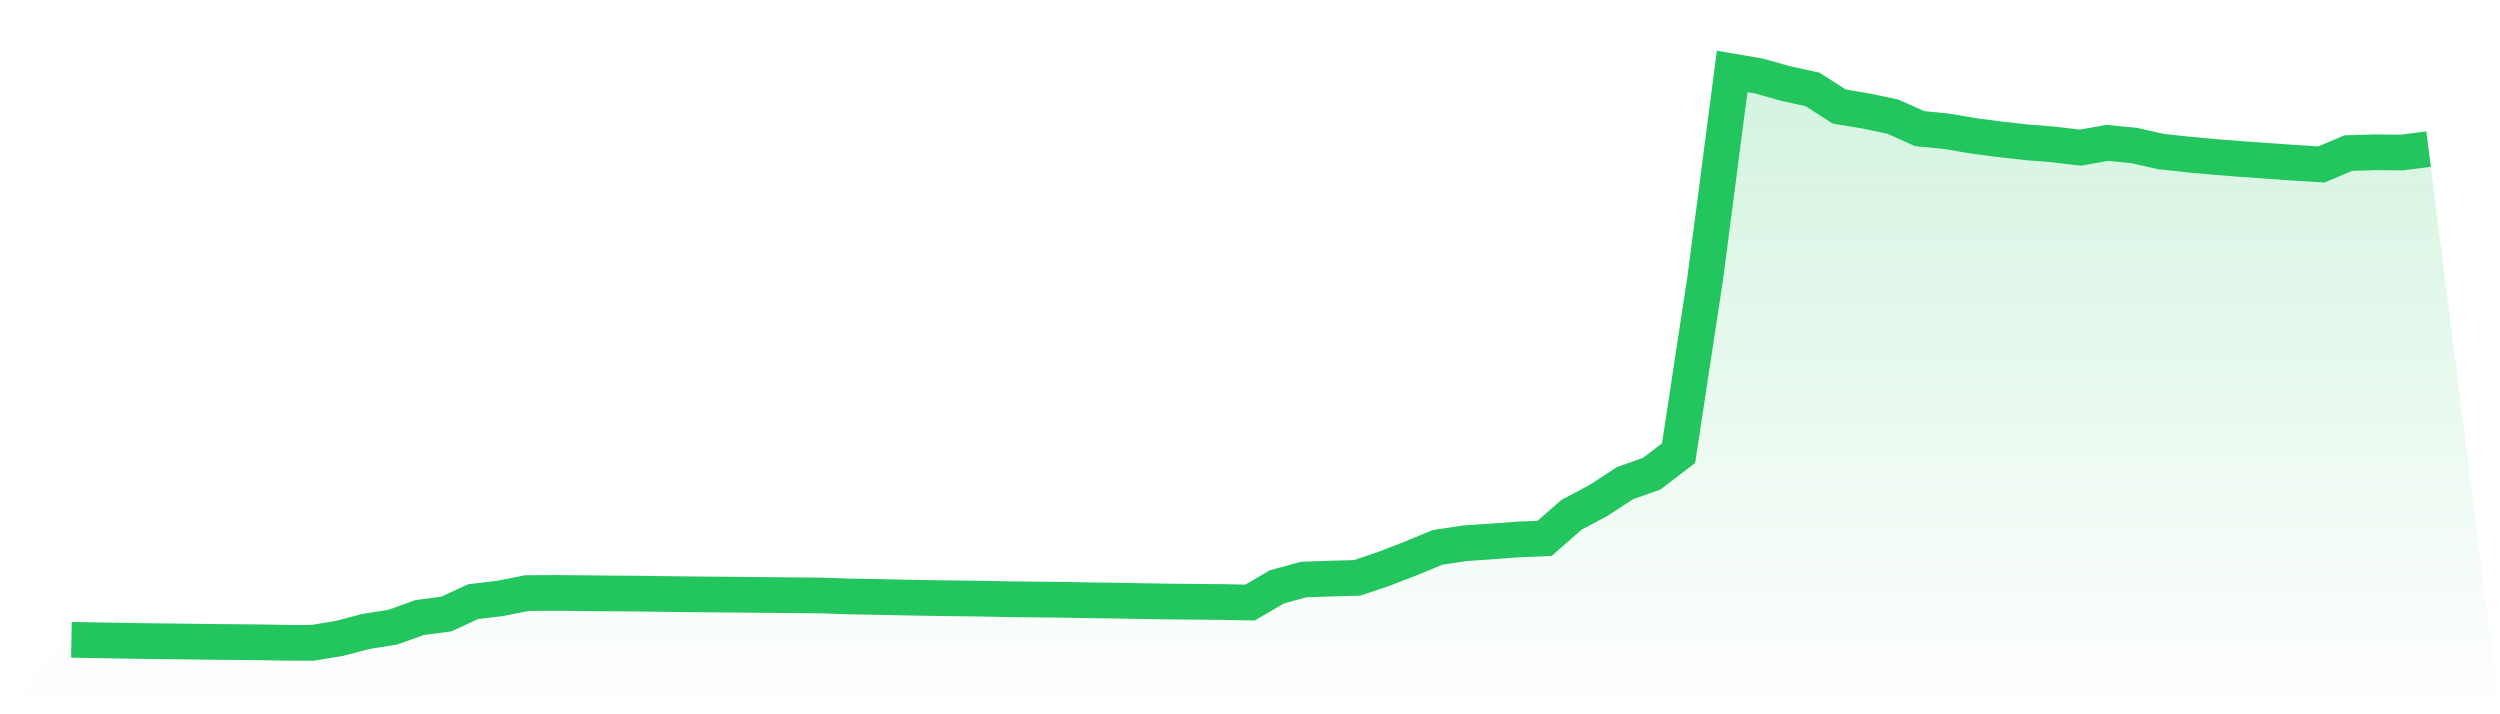
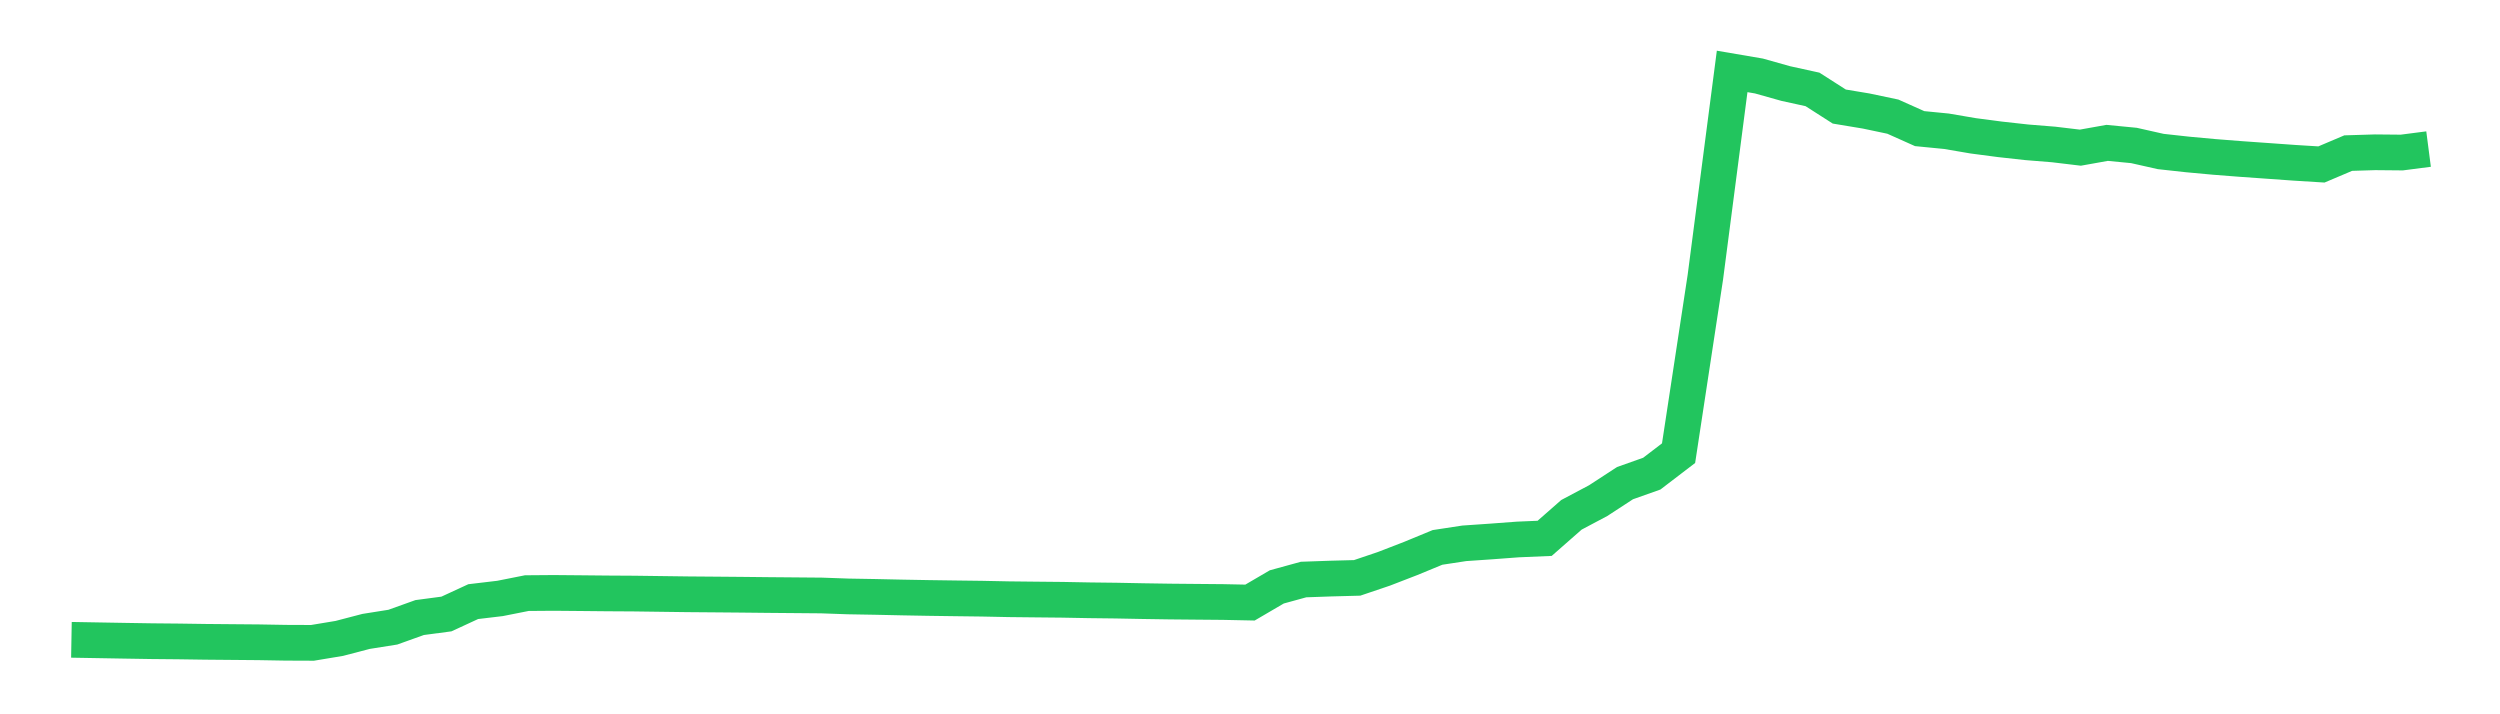
<svg xmlns="http://www.w3.org/2000/svg" viewBox="0 0 140 40">
  <defs>
    <linearGradient id="gradient" x1="0" x2="0" y1="0" y2="1">
      <stop offset="0%" stop-color="#22c55e" stop-opacity="0.2" />
      <stop offset="100%" stop-color="#22c55e" stop-opacity="0" />
    </linearGradient>
  </defs>
-   <path d="M4,35.83 L4,35.83 L5.5,35.856 L7,35.882 L8.5,35.906 L10,35.92 L11.5,35.942 L13,35.955 L14.5,35.968 L16,35.994 L17.5,36 L19,35.751 L20.5,35.359 L22,35.121 L23.5,34.583 L25,34.384 L26.5,33.691 L28,33.513 L29.5,33.215 L31,33.203 L32.5,33.216 L34,33.231 L35.5,33.24 L37,33.26 L38.5,33.28 L40,33.292 L41.5,33.305 L43,33.321 L44.5,33.334 L46,33.347 L47.5,33.4 L49,33.426 L50.5,33.459 L52,33.486 L53.5,33.507 L55,33.526 L56.5,33.557 L58,33.573 L59.5,33.588 L61,33.616 L62.5,33.634 L64,33.663 L65.5,33.686 L67,33.7 L68.5,33.713 L70,33.744 L71.5,32.866 L73,32.454 L74.5,32.401 L76,32.361 L77.5,31.854 L79,31.274 L80.5,30.655 L82,30.426 L83.5,30.323 L85,30.211 L86.5,30.147 L88,28.83 L89.5,28.034 L91,27.056 L92.5,26.524 L94,25.377 L95.5,15.522 L97,4 L98.5,4.256 L100,4.678 L101.5,5.007 L103,5.967 L104.5,6.216 L106,6.532 L107.5,7.203 L109,7.35 L110.5,7.606 L112,7.803 L113.5,7.969 L115,8.09 L116.5,8.269 L118,8.001 L119.5,8.146 L121,8.484 L122.5,8.649 L124,8.787 L125.5,8.904 L127,9.01 L128.5,9.117 L130,9.21 L131.5,8.574 L133,8.528 L134.5,8.542 L136,8.348 L140,40 L0,40 z" fill="url(#gradient)" />
  <path d="M4,35.83 L4,35.83 L5.5,35.856 L7,35.882 L8.5,35.906 L10,35.92 L11.5,35.942 L13,35.955 L14.5,35.968 L16,35.994 L17.5,36 L19,35.751 L20.5,35.359 L22,35.121 L23.5,34.583 L25,34.384 L26.5,33.691 L28,33.513 L29.5,33.215 L31,33.203 L32.5,33.216 L34,33.231 L35.5,33.24 L37,33.26 L38.5,33.28 L40,33.292 L41.5,33.305 L43,33.321 L44.5,33.334 L46,33.347 L47.5,33.4 L49,33.426 L50.5,33.459 L52,33.486 L53.5,33.507 L55,33.526 L56.5,33.557 L58,33.573 L59.5,33.588 L61,33.616 L62.5,33.634 L64,33.663 L65.5,33.686 L67,33.7 L68.5,33.713 L70,33.744 L71.5,32.866 L73,32.454 L74.5,32.401 L76,32.361 L77.5,31.854 L79,31.274 L80.5,30.655 L82,30.426 L83.5,30.323 L85,30.211 L86.5,30.147 L88,28.83 L89.5,28.034 L91,27.056 L92.5,26.524 L94,25.377 L95.5,15.522 L97,4 L98.5,4.256 L100,4.678 L101.5,5.007 L103,5.967 L104.5,6.216 L106,6.532 L107.5,7.203 L109,7.35 L110.5,7.606 L112,7.803 L113.5,7.969 L115,8.09 L116.5,8.269 L118,8.001 L119.5,8.146 L121,8.484 L122.5,8.649 L124,8.787 L125.5,8.904 L127,9.01 L128.5,9.117 L130,9.21 L131.5,8.574 L133,8.528 L134.5,8.542 L136,8.348" fill="none" stroke="#22c55e" stroke-width="2" />
</svg>